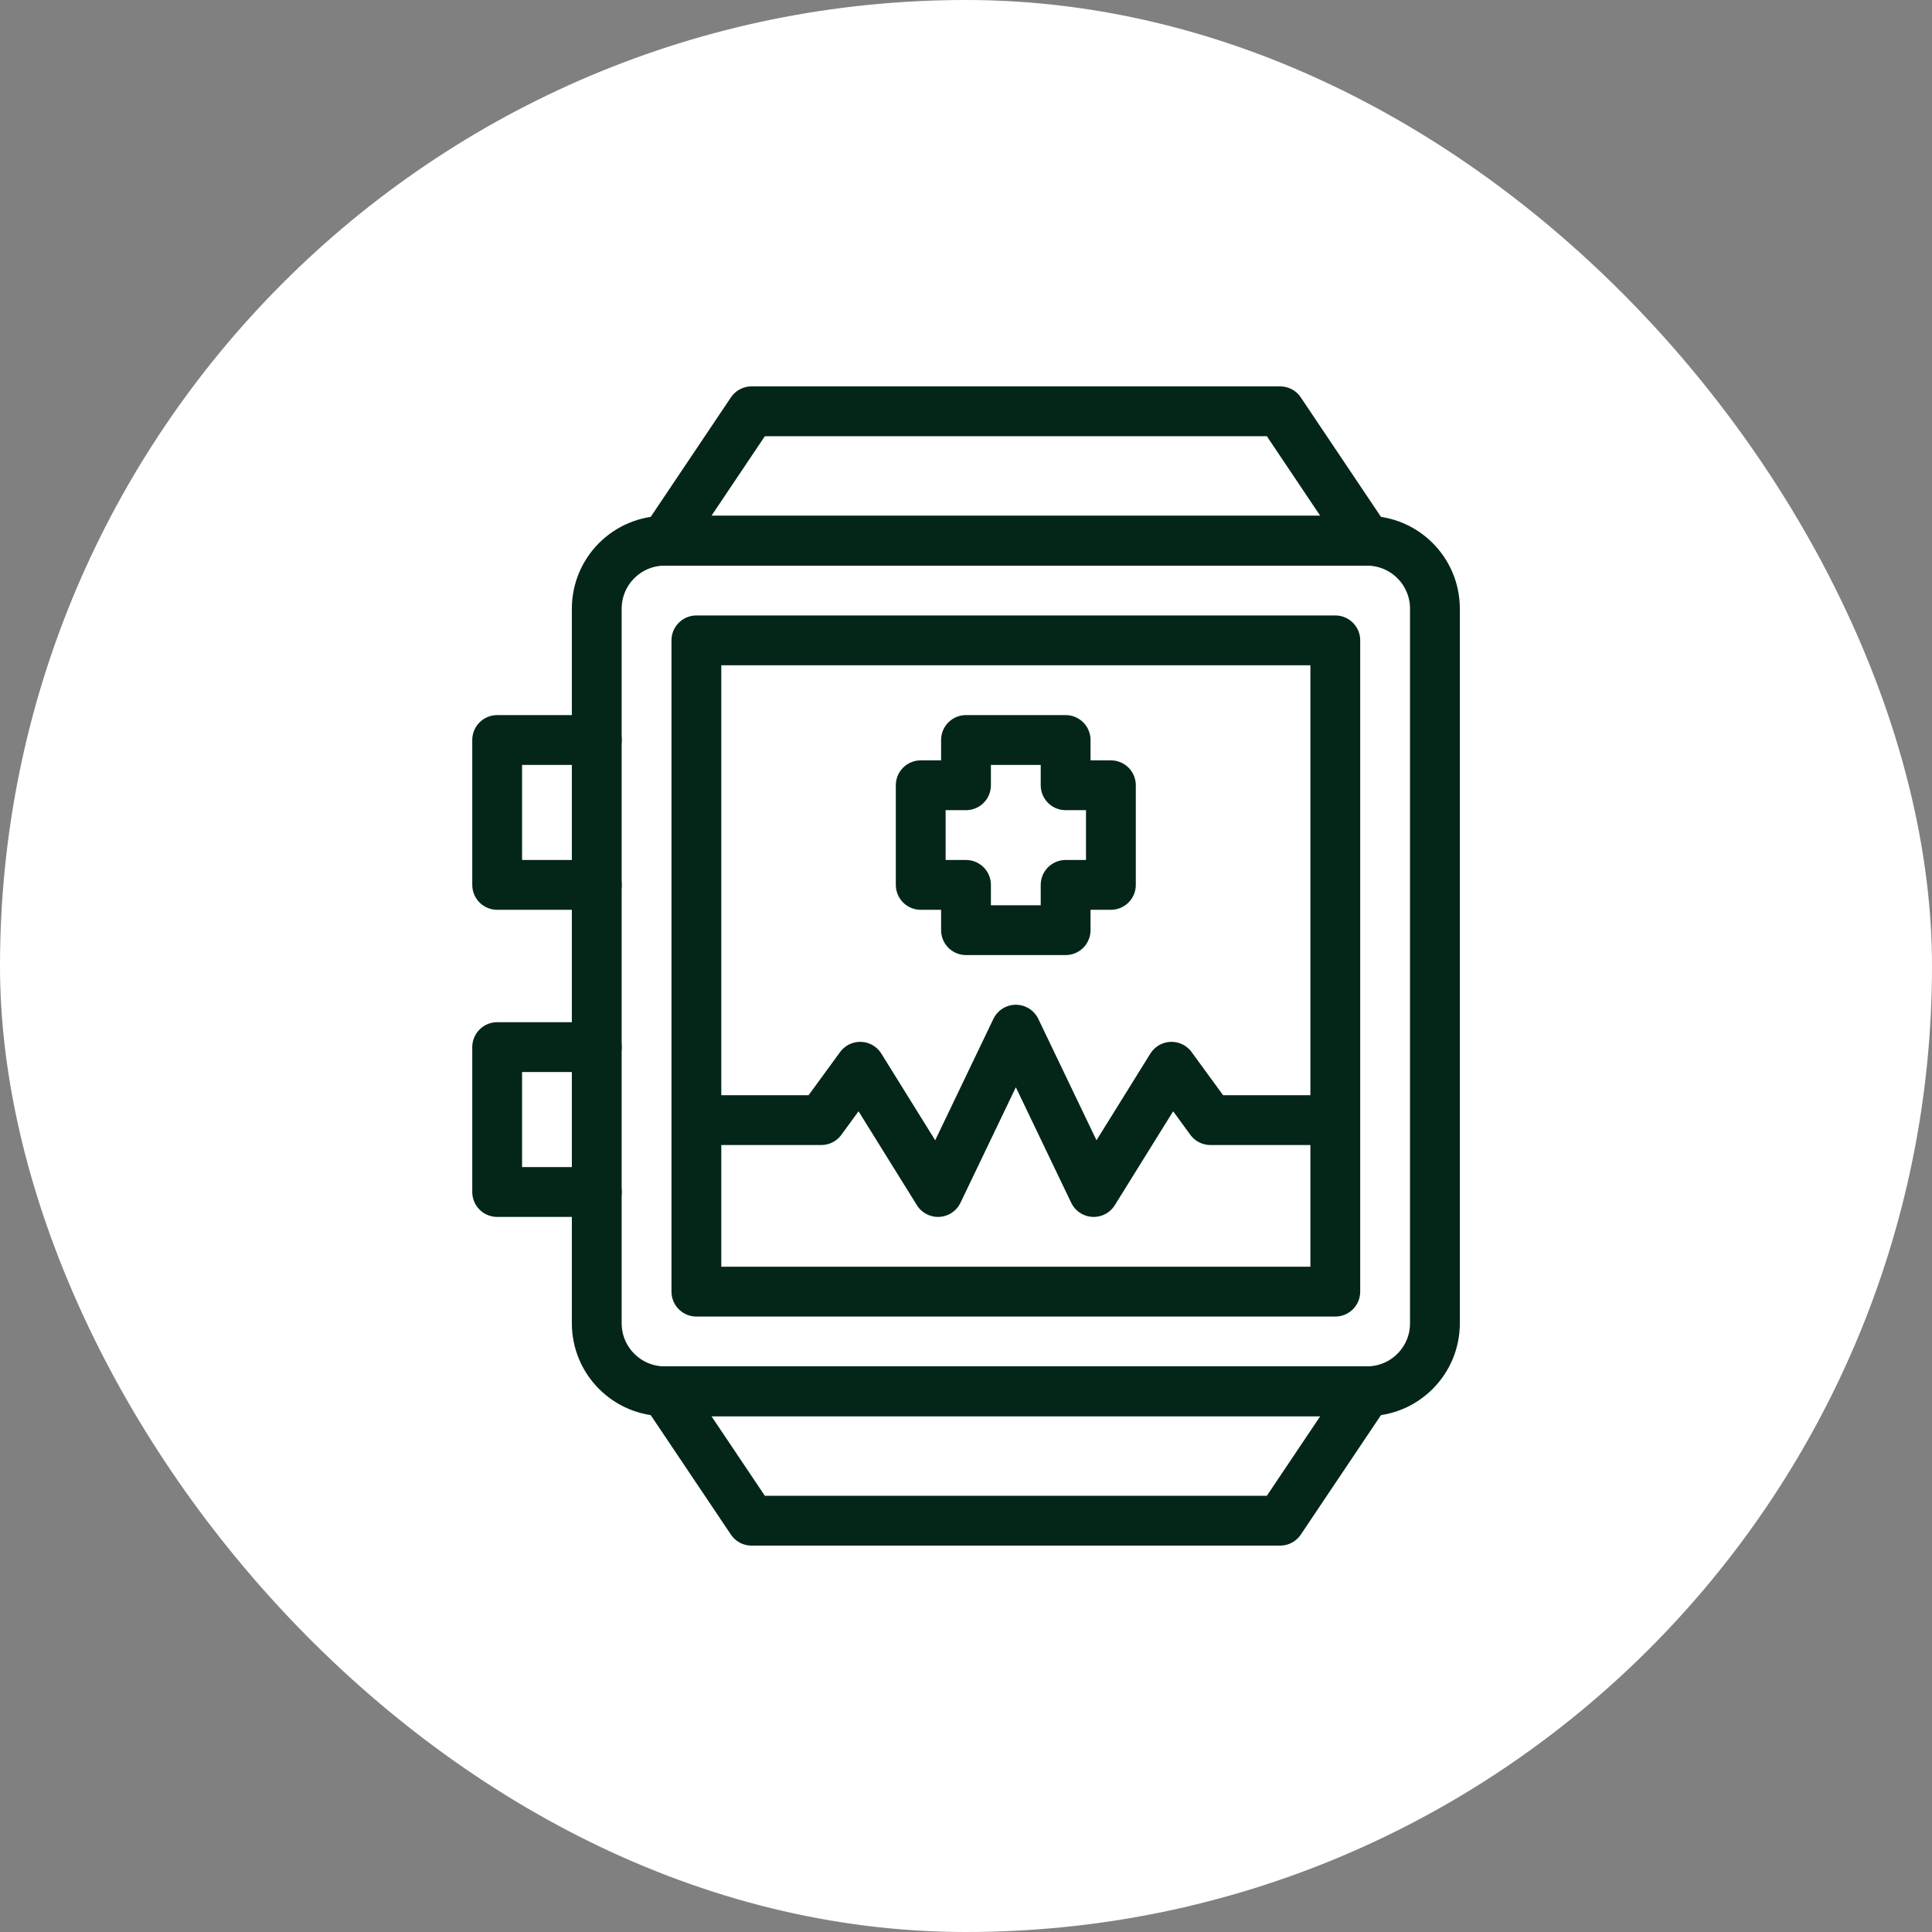
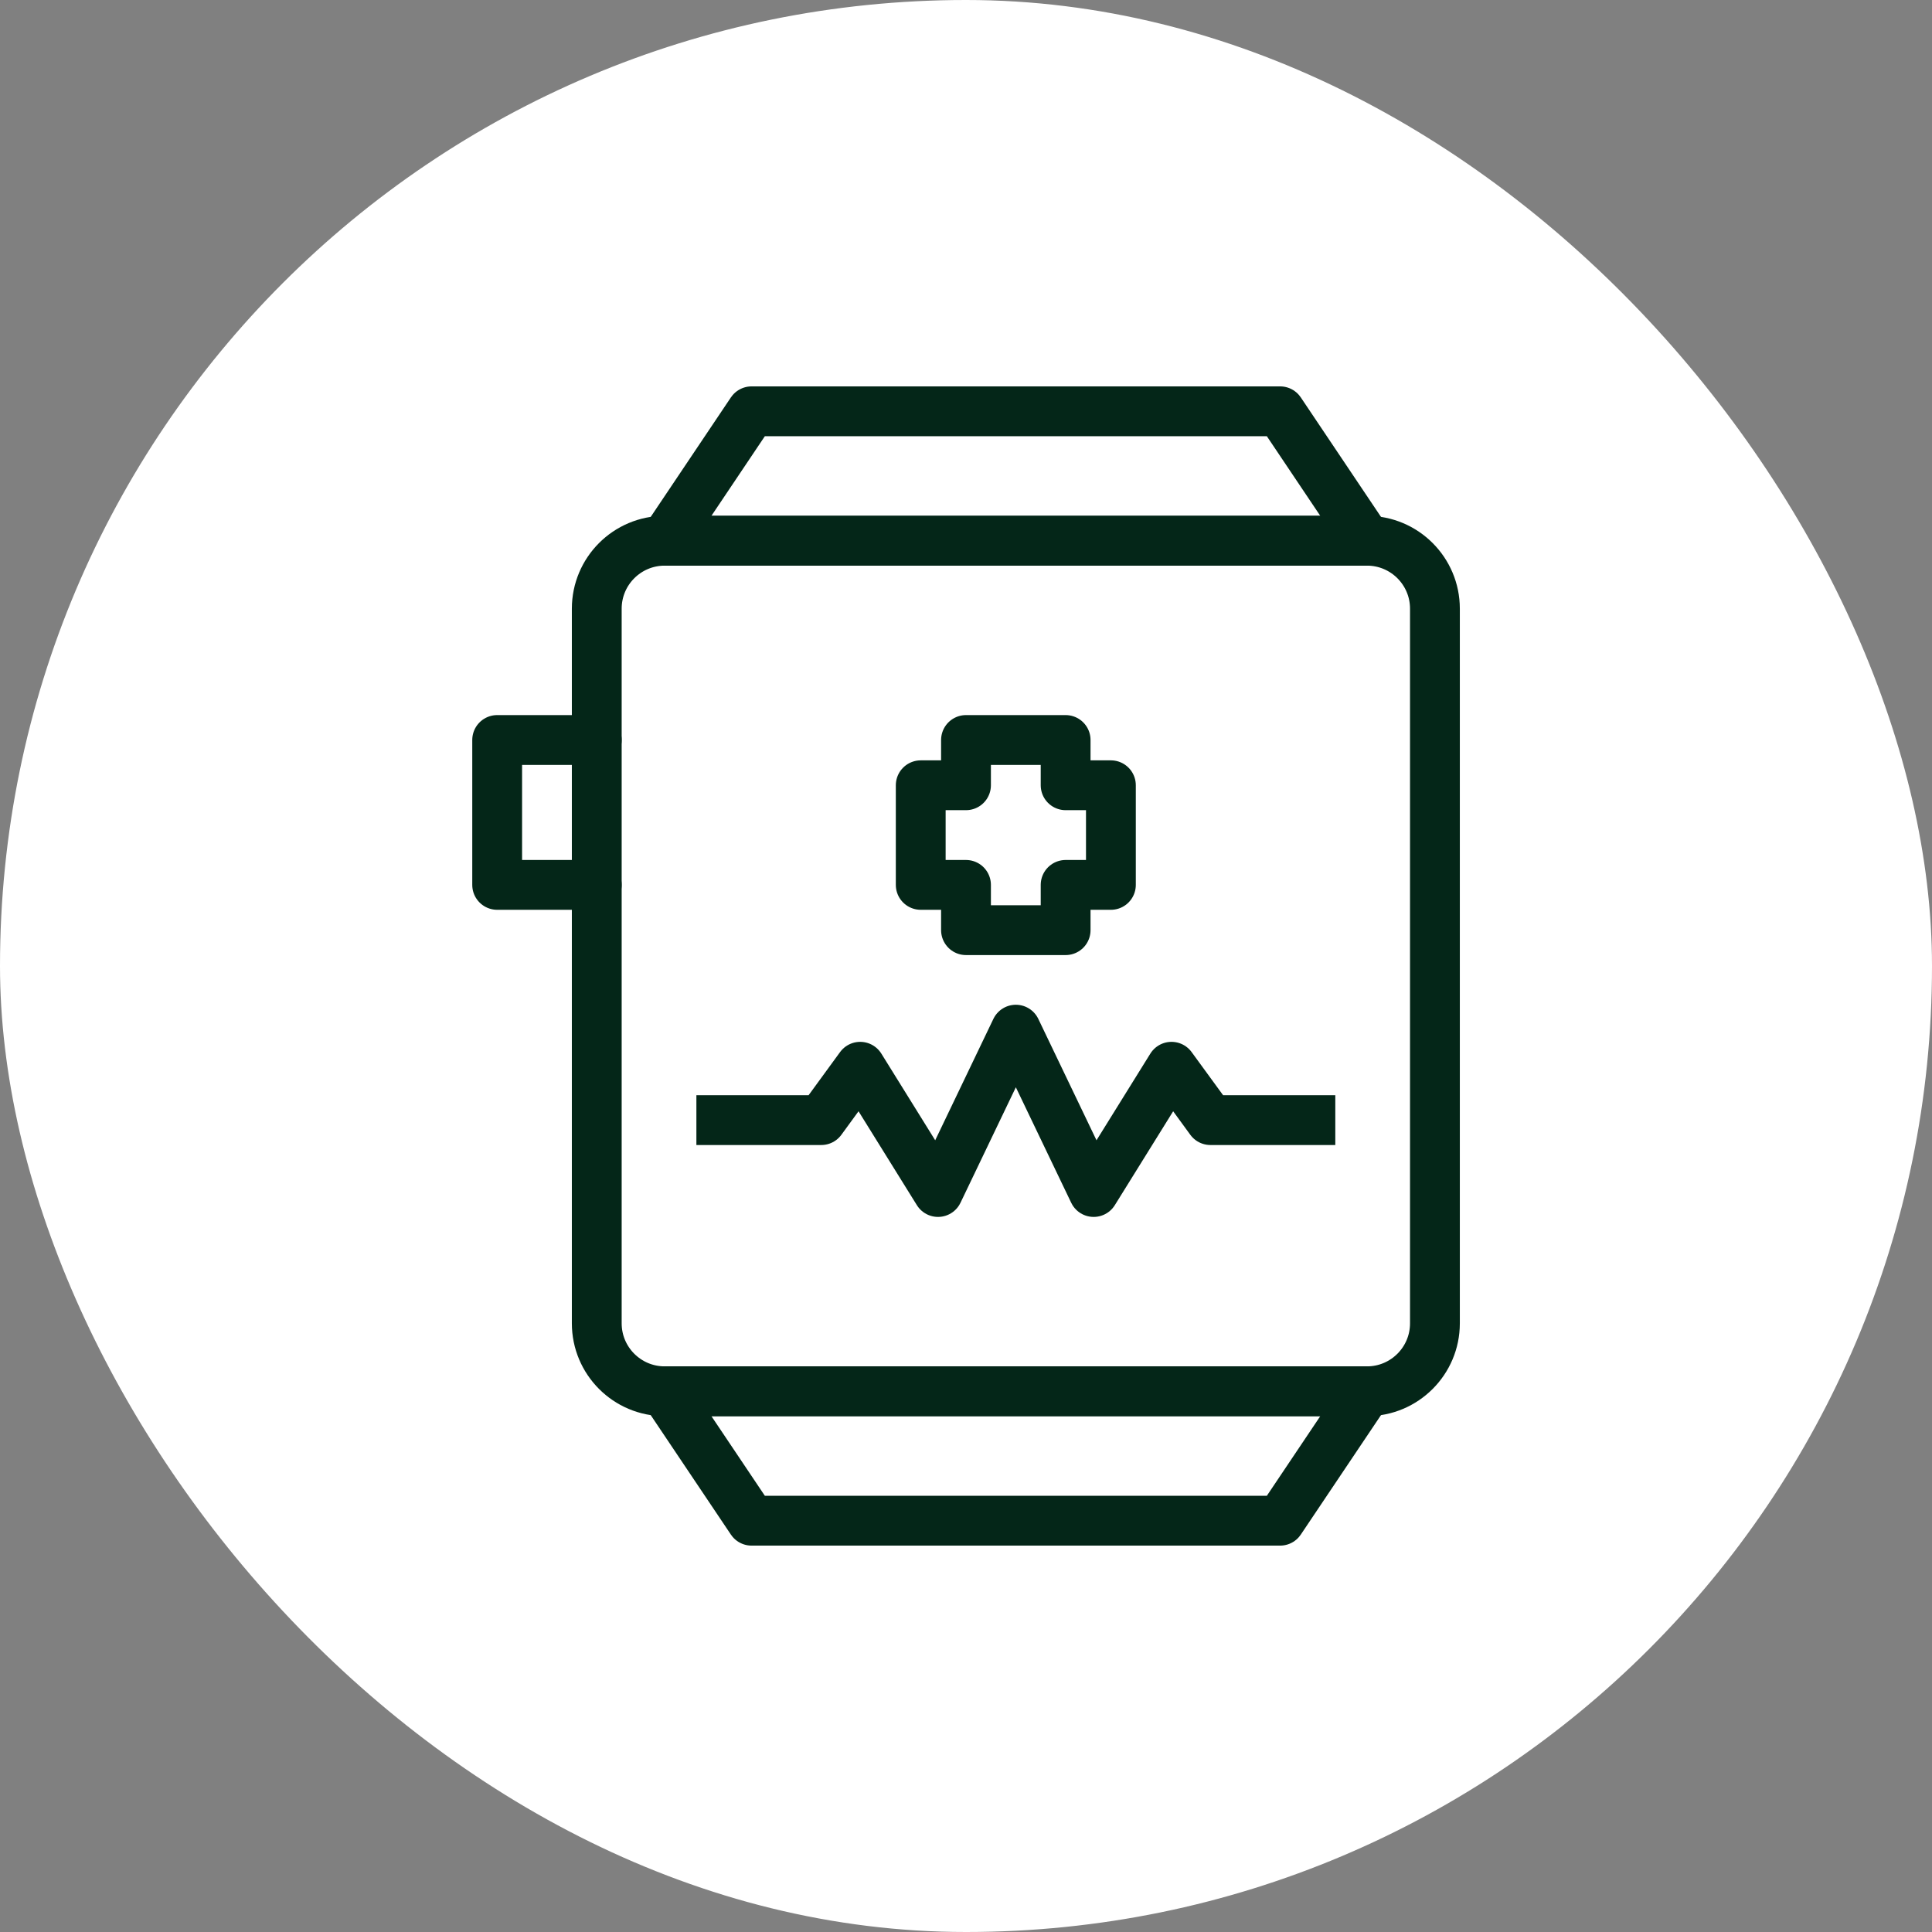
<svg xmlns="http://www.w3.org/2000/svg" width="60" height="60" viewBox="0 0 60 60" fill="none">
  <rect x="0" y="0" width="60" height="60" fill="#808080" stroke="none" />
  <rect width="60" height="60" rx="30" fill="white" />
  <path d="M34.5 24.387H33.094V22.981H30V24.387H28.594V27.481H30V28.887H33.094V27.481H34.5V24.387Z" stroke="#042618" stroke-width="1.547" stroke-miterlimit="10" stroke-linejoin="round" />
-   <path d="M41.469 19.887H21.627V40.113H41.469V19.887Z" stroke="#042618" stroke-width="1.547" stroke-miterlimit="10" stroke-linecap="round" stroke-linejoin="round" />
  <path d="M42.453 43.207H20.643C19.478 43.207 18.533 42.262 18.533 41.097V18.903C18.533 17.738 19.478 16.793 20.643 16.793H42.453C43.618 16.793 44.563 17.738 44.563 18.903V41.097C44.563 42.262 43.618 43.207 42.453 43.207Z" stroke="#042618" stroke-width="1.547" stroke-miterlimit="10" stroke-linecap="round" stroke-linejoin="round" />
  <path d="M41.469 34.786H37.591L36.382 33.129L33.965 37.019L31.548 31.977L29.131 37.019L26.714 33.129L25.505 34.786H21.627" stroke="#042618" stroke-width="1.547" stroke-miterlimit="10" stroke-linejoin="round" />
  <path d="M39.755 47.227H23.341L20.643 43.207H42.453L39.755 47.227Z" stroke="#042618" stroke-width="1.547" stroke-miterlimit="10" stroke-linecap="round" stroke-linejoin="round" />
  <path d="M42.453 16.793H20.643L23.341 12.773H39.755L42.453 16.793Z" stroke="#042618" stroke-width="1.547" stroke-miterlimit="10" stroke-linecap="round" stroke-linejoin="round" />
  <path d="M18.533 27.481H15.44V22.981H18.533" stroke="#042618" stroke-width="1.547" stroke-miterlimit="10" stroke-linecap="round" stroke-linejoin="round" />
-   <path d="M18.533 37.019H15.44V32.519H18.533" stroke="#042618" stroke-width="1.547" stroke-miterlimit="10" stroke-linecap="round" stroke-linejoin="round" />
</svg>